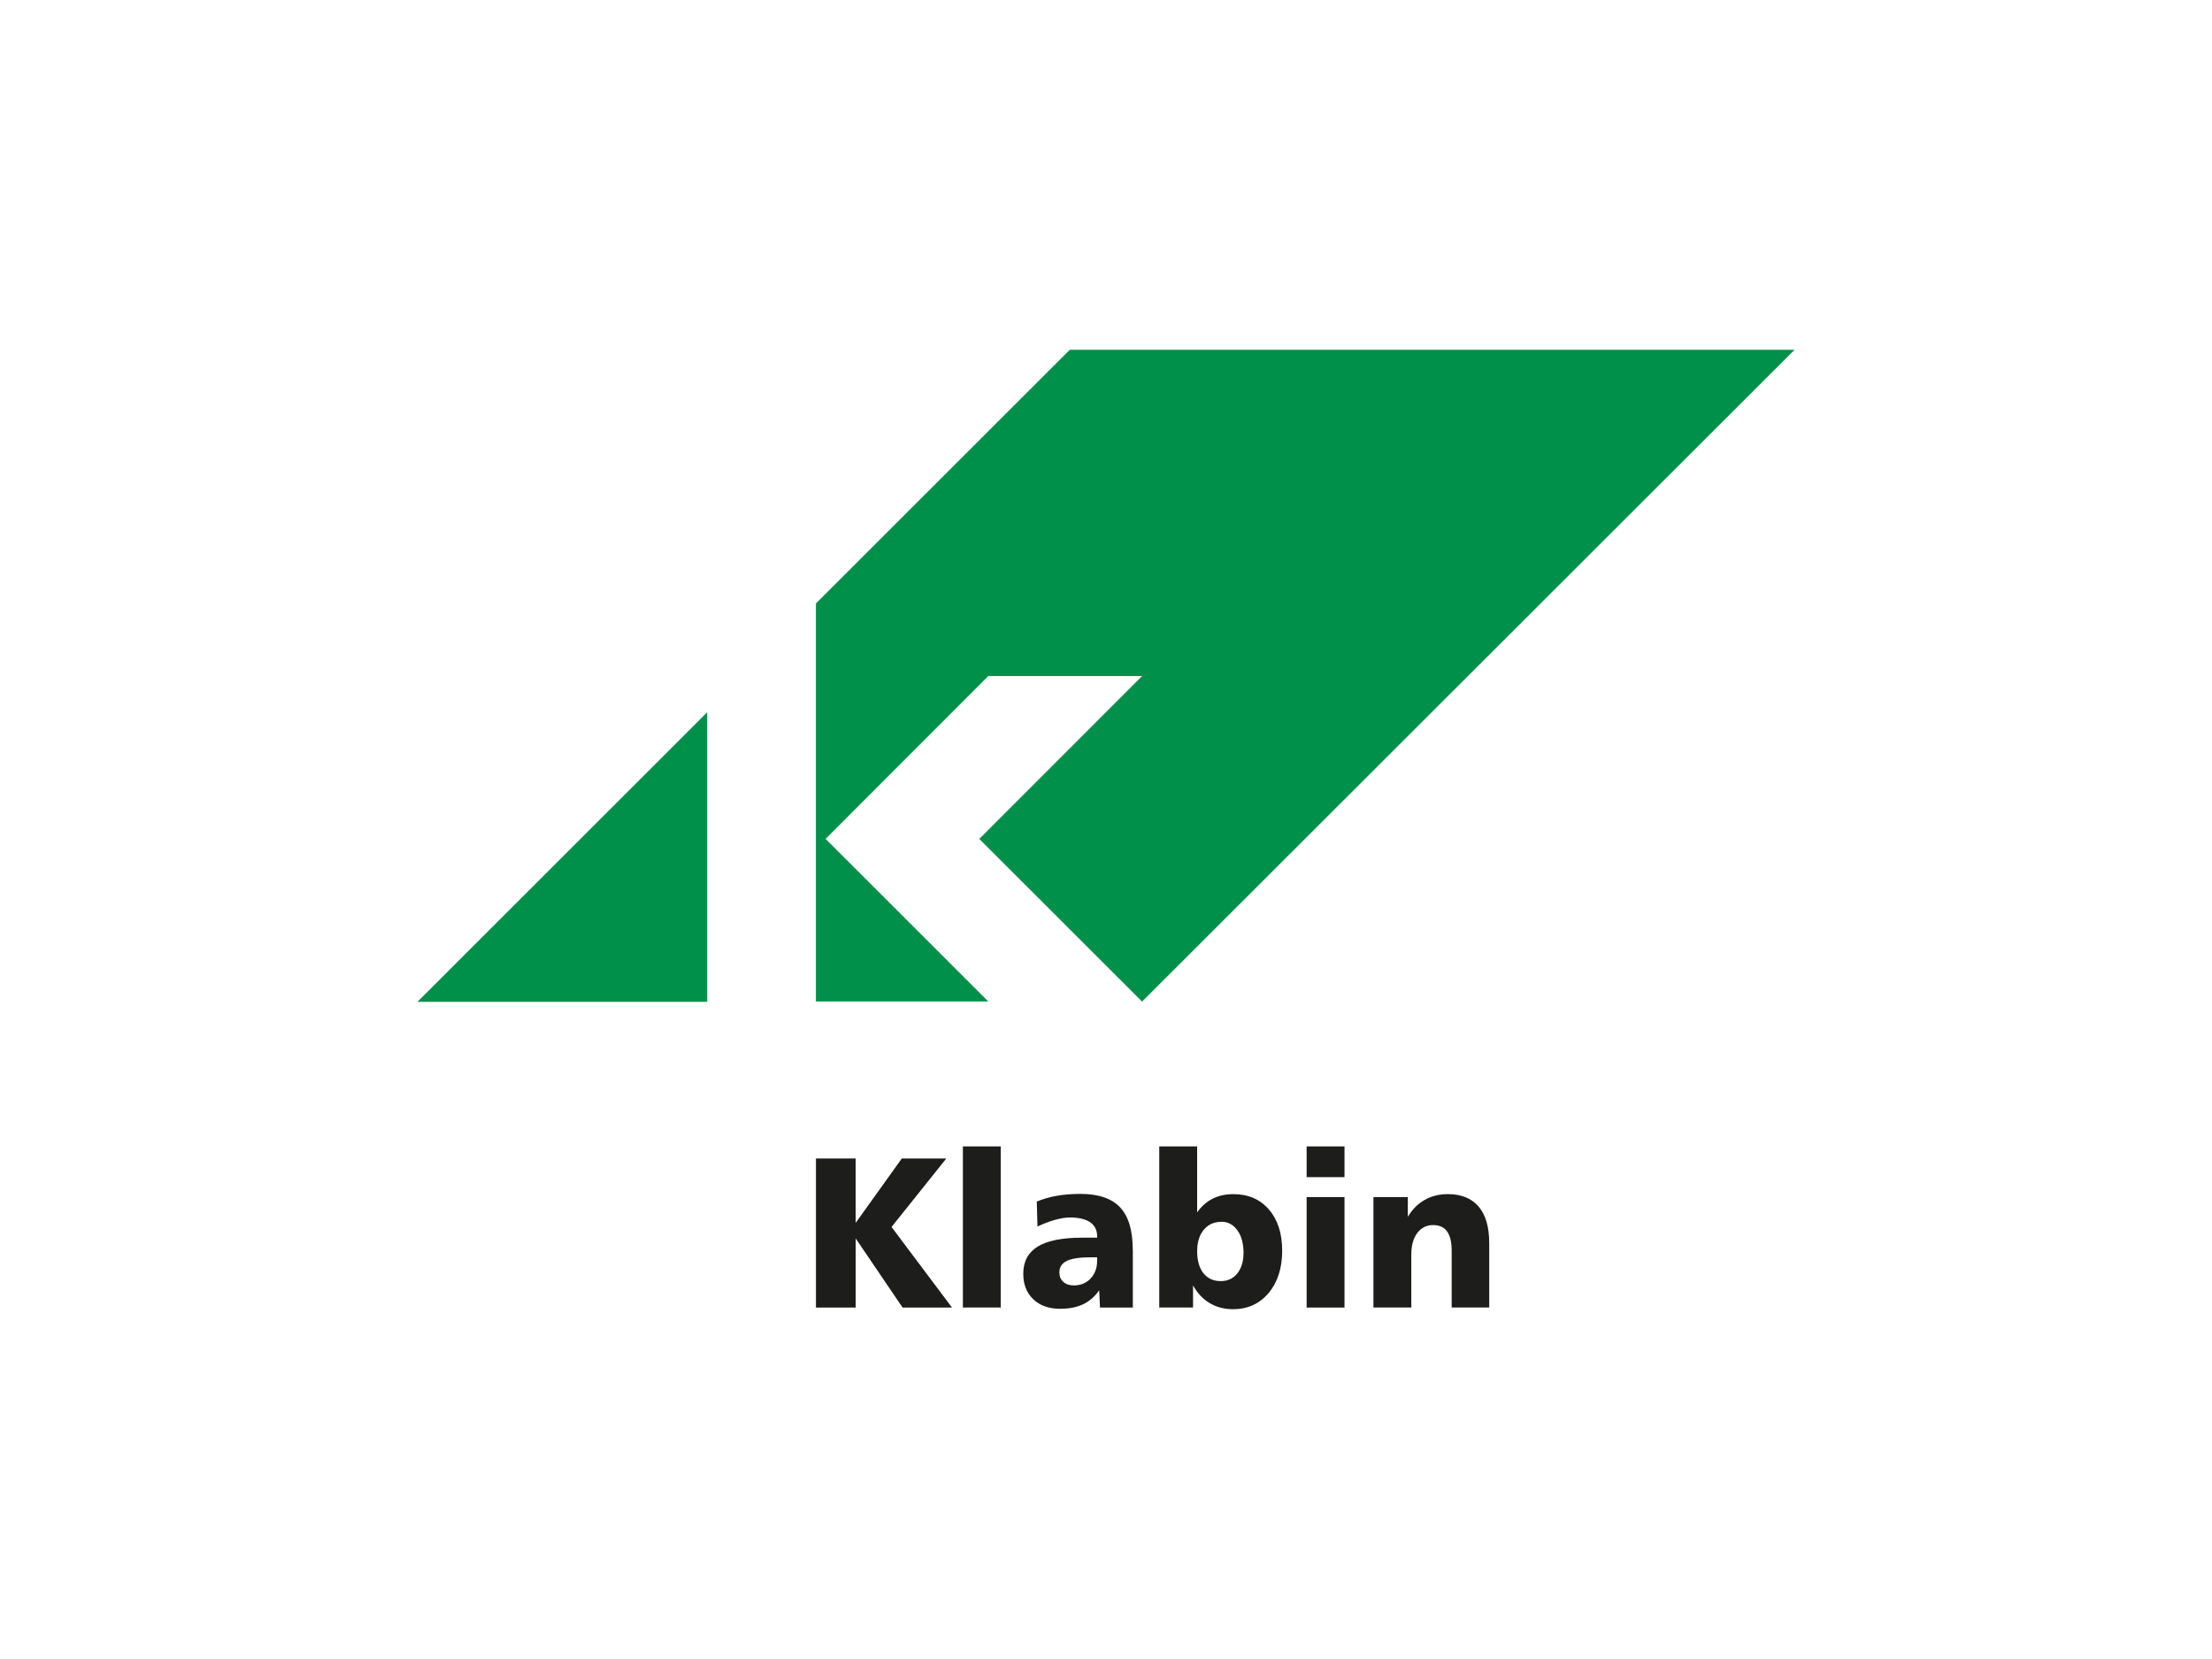
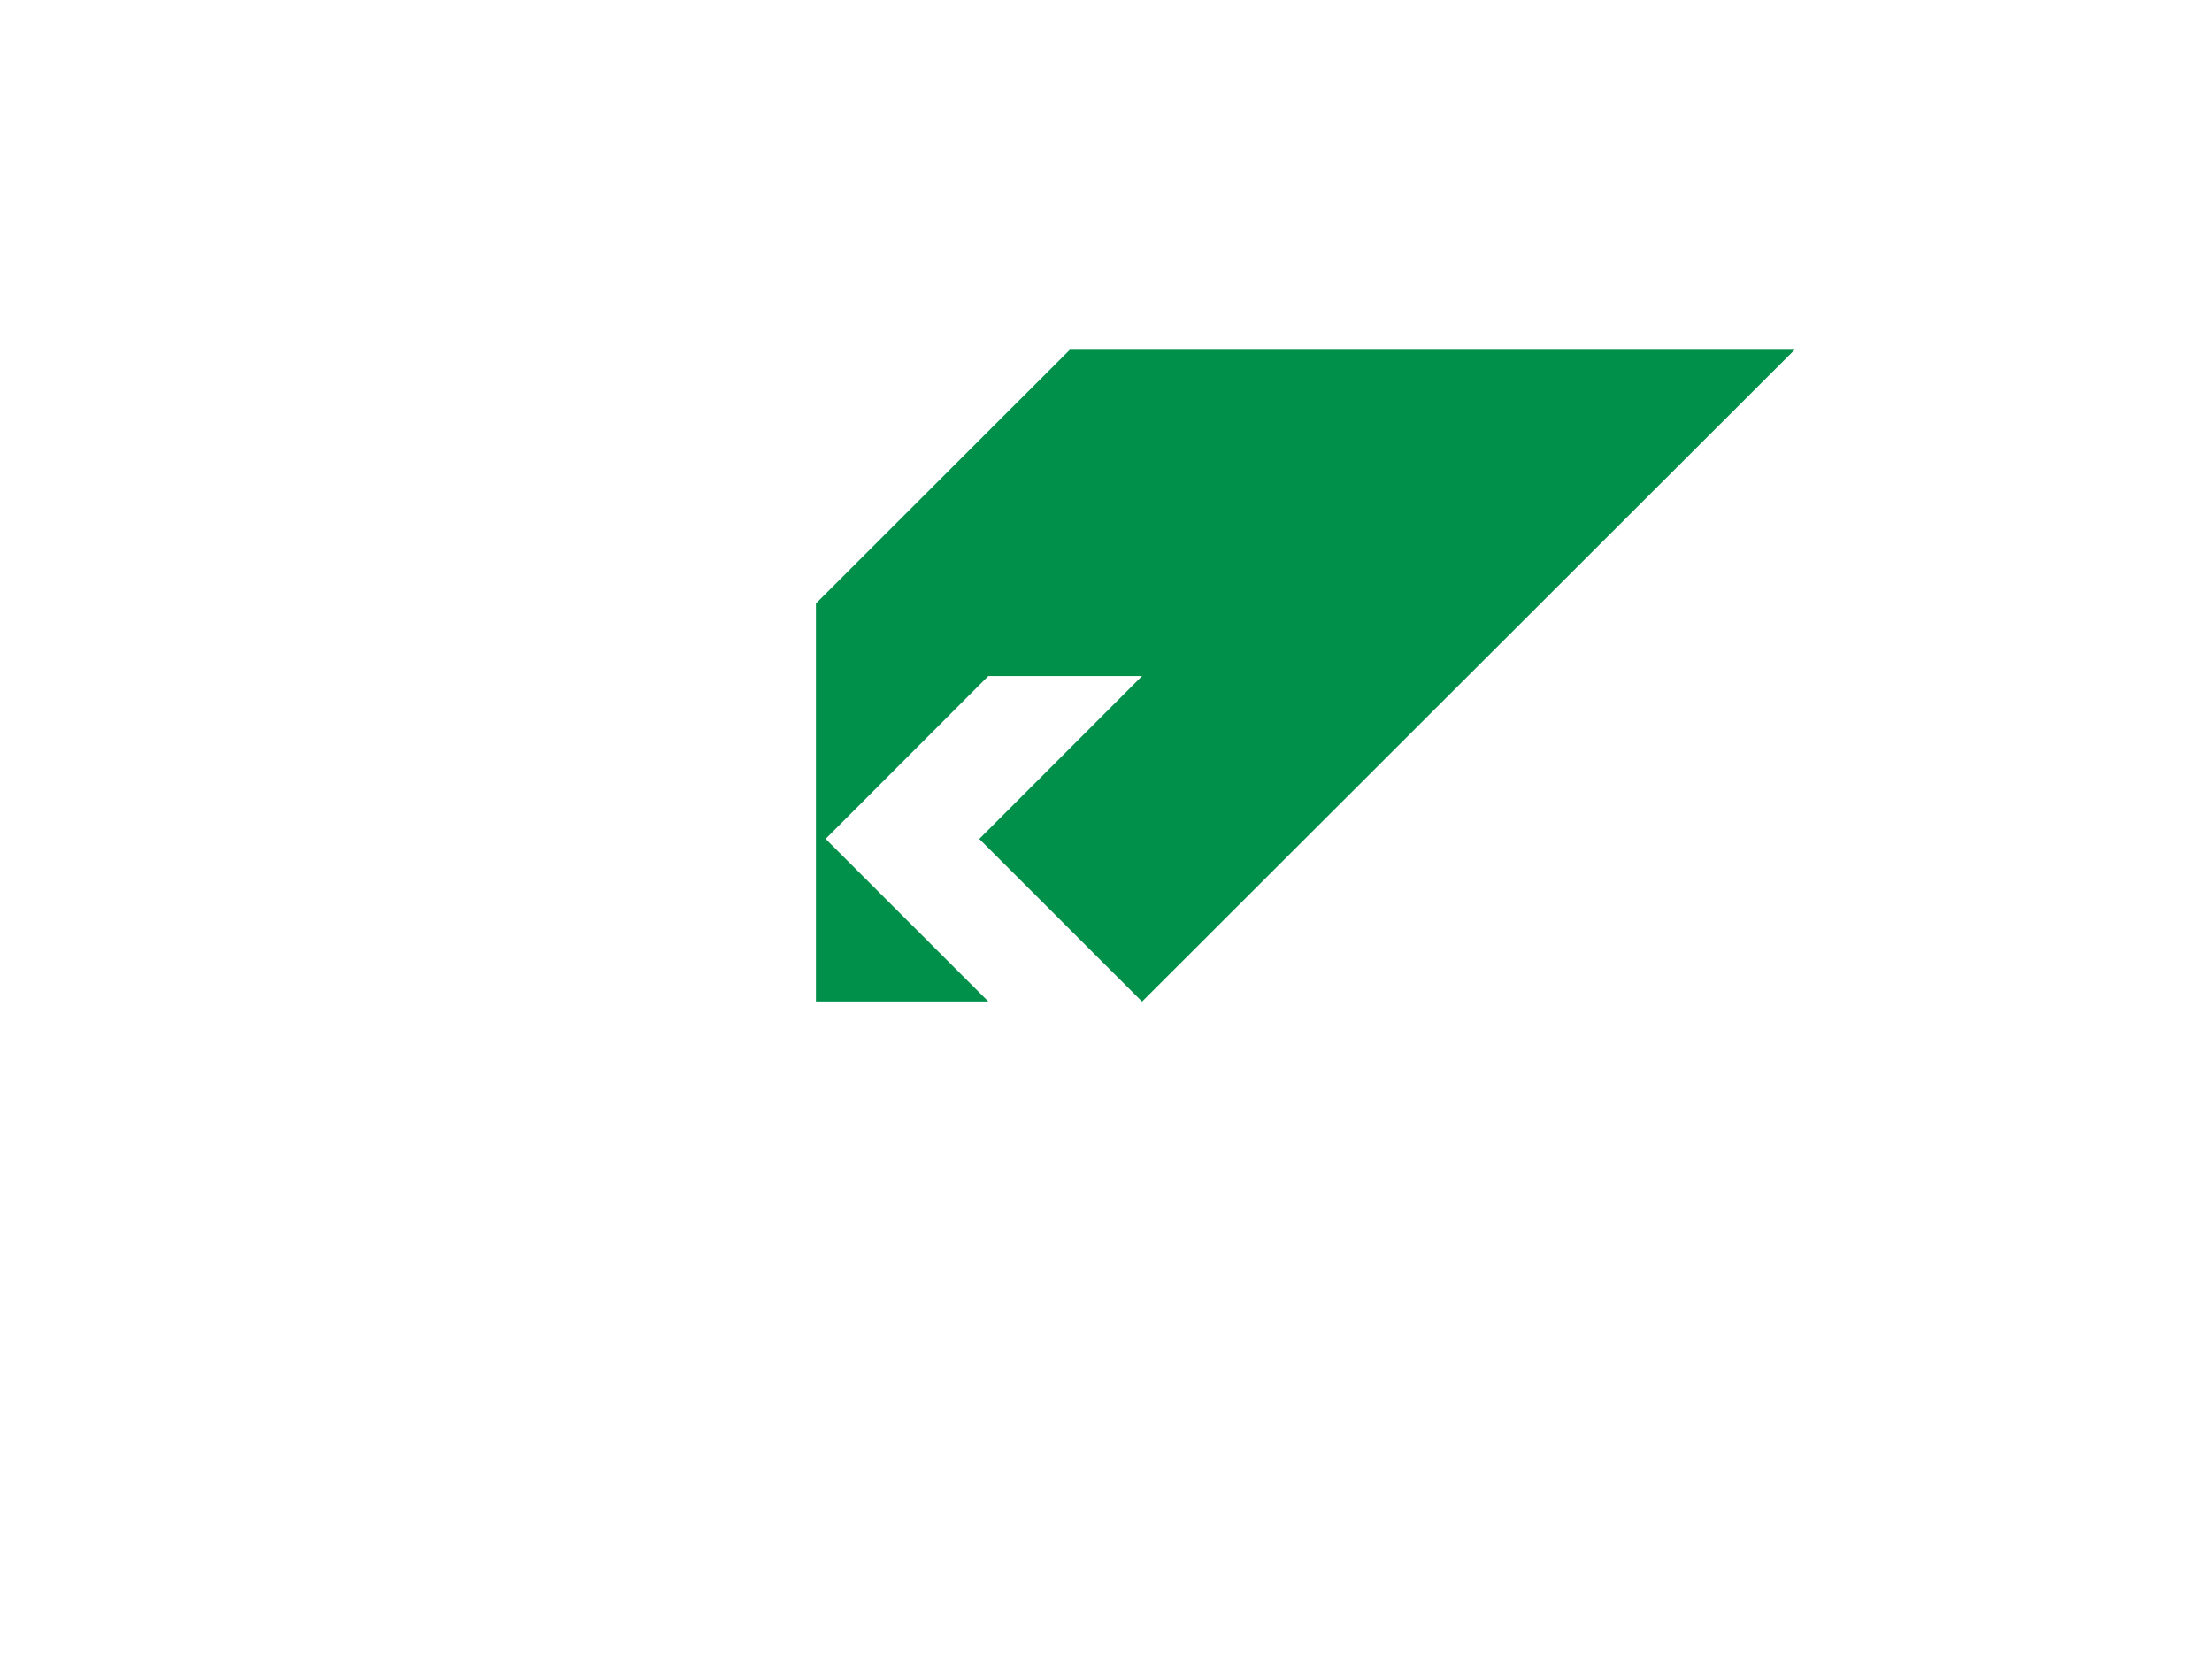
<svg xmlns="http://www.w3.org/2000/svg" id="COLORIDOS" viewBox="0 0 800 600">
  <defs>
    <style>      .cls-1 {        fill: #00904a;      }      .cls-1, .cls-2 {        fill-rule: evenodd;        stroke-width: 0px;      }      .cls-2 {        fill: #1d1d1b;      }    </style>
  </defs>
-   <polygon class="cls-1" points="255.77 257.59 150.97 362.33 255.77 362.33 255.77 257.59 255.77 257.59 255.77 257.59" />
  <polygon class="cls-1" points="354.1 303.34 413.04 362.24 649.03 126.51 386.89 126.51 295.09 218.25 295.09 362.2 357.44 362.2 298.59 303.39 357.43 244.5 413.05 244.5 354 303.58 354.1 303.34 354.1 303.34" />
-   <path class="cls-2" d="M295.09,418.98h14.37v23.3l16.69-23.3h16.1l-19.81,24.77,21.86,29.14h-17.87l-16.96-25v25h-14.37v-53.91h0ZM348.24,414.61h13.7v58.27h-13.7v-58.27h0ZM394.49,454.72c-4.02,0-6.92.44-8.69,1.31-1.77.87-2.66,2.27-2.66,4.2,0,1.39.48,2.51,1.42,3.37.95.86,2.2,1.29,3.77,1.29,2.49,0,4.52-.83,6.1-2.5,1.58-1.67,2.37-3.84,2.37-6.53v-1.14h-2.32ZM409.7,451.99v20.9h-11.87l-.3-6.22c-1.62,2.3-3.57,3.99-5.87,5.06-2.29,1.08-5.05,1.61-8.29,1.61-4.05,0-7.27-1.15-9.68-3.46-2.4-2.29-3.61-5.37-3.61-9.21,0-4.42,1.75-7.7,5.23-9.84,3.5-2.14,8.87-3.21,16.13-3.21h5.35v-.53c0-2.18-.83-3.85-2.5-5.02-1.66-1.16-4.1-1.75-7.29-1.75-1.56,0-3.36.27-5.35.83-2,.55-4.16,1.36-6.44,2.44l-.24-9.03c2.22-.93,4.63-1.63,7.22-2.08,2.6-.46,5.45-.69,8.56-.69,6.52,0,11.31,1.63,14.36,4.88,3.04,3.25,4.57,8.35,4.57,15.31h0ZM441.81,441.88c-2.7,0-4.86.96-6.45,2.89-1.6,1.91-2.39,4.53-2.39,7.82s.76,5.99,2.27,7.89c1.52,1.9,3.6,2.85,6.26,2.85,2.51,0,4.51-.93,6-2.79,1.48-1.87,2.24-4.36,2.24-7.46,0-3.34-.74-6.05-2.21-8.11-1.49-2.06-3.4-3.1-5.71-3.1h0ZM419.26,414.61h13.7v23.85c1.59-2.21,3.47-3.87,5.63-4.95,2.16-1.09,4.66-1.63,7.5-1.63,5.36,0,9.63,1.85,12.83,5.55,3.2,3.7,4.8,8.69,4.8,14.93s-1.65,11.41-4.93,15.3c-3.29,3.89-7.58,5.83-12.86,5.83-3.15,0-5.96-.74-8.44-2.21-2.46-1.46-4.47-3.6-6.01-6.41v8.01h-12.22v-58.27h0ZM472.56,432.94h13.7v39.95h-13.7v-39.95h0ZM472.56,414.61h13.7v11.11h-13.7v-11.11h0ZM538.6,449.51v23.37h-13.58v-20.52c0-3.14-.55-5.48-1.67-7.01-1.12-1.53-2.8-2.29-5.08-2.29s-4.27.96-5.71,2.89c-1.42,1.91-2.14,4.49-2.14,7.73v19.2h-13.7v-39.95h12.44v7.17c1.57-2.68,3.6-4.73,6.08-6.12,2.47-1.41,5.26-2.11,8.38-2.11,4.88,0,8.59,1.51,11.14,4.5,2.55,3,3.83,7.38,3.83,13.14h0Z" />
</svg>